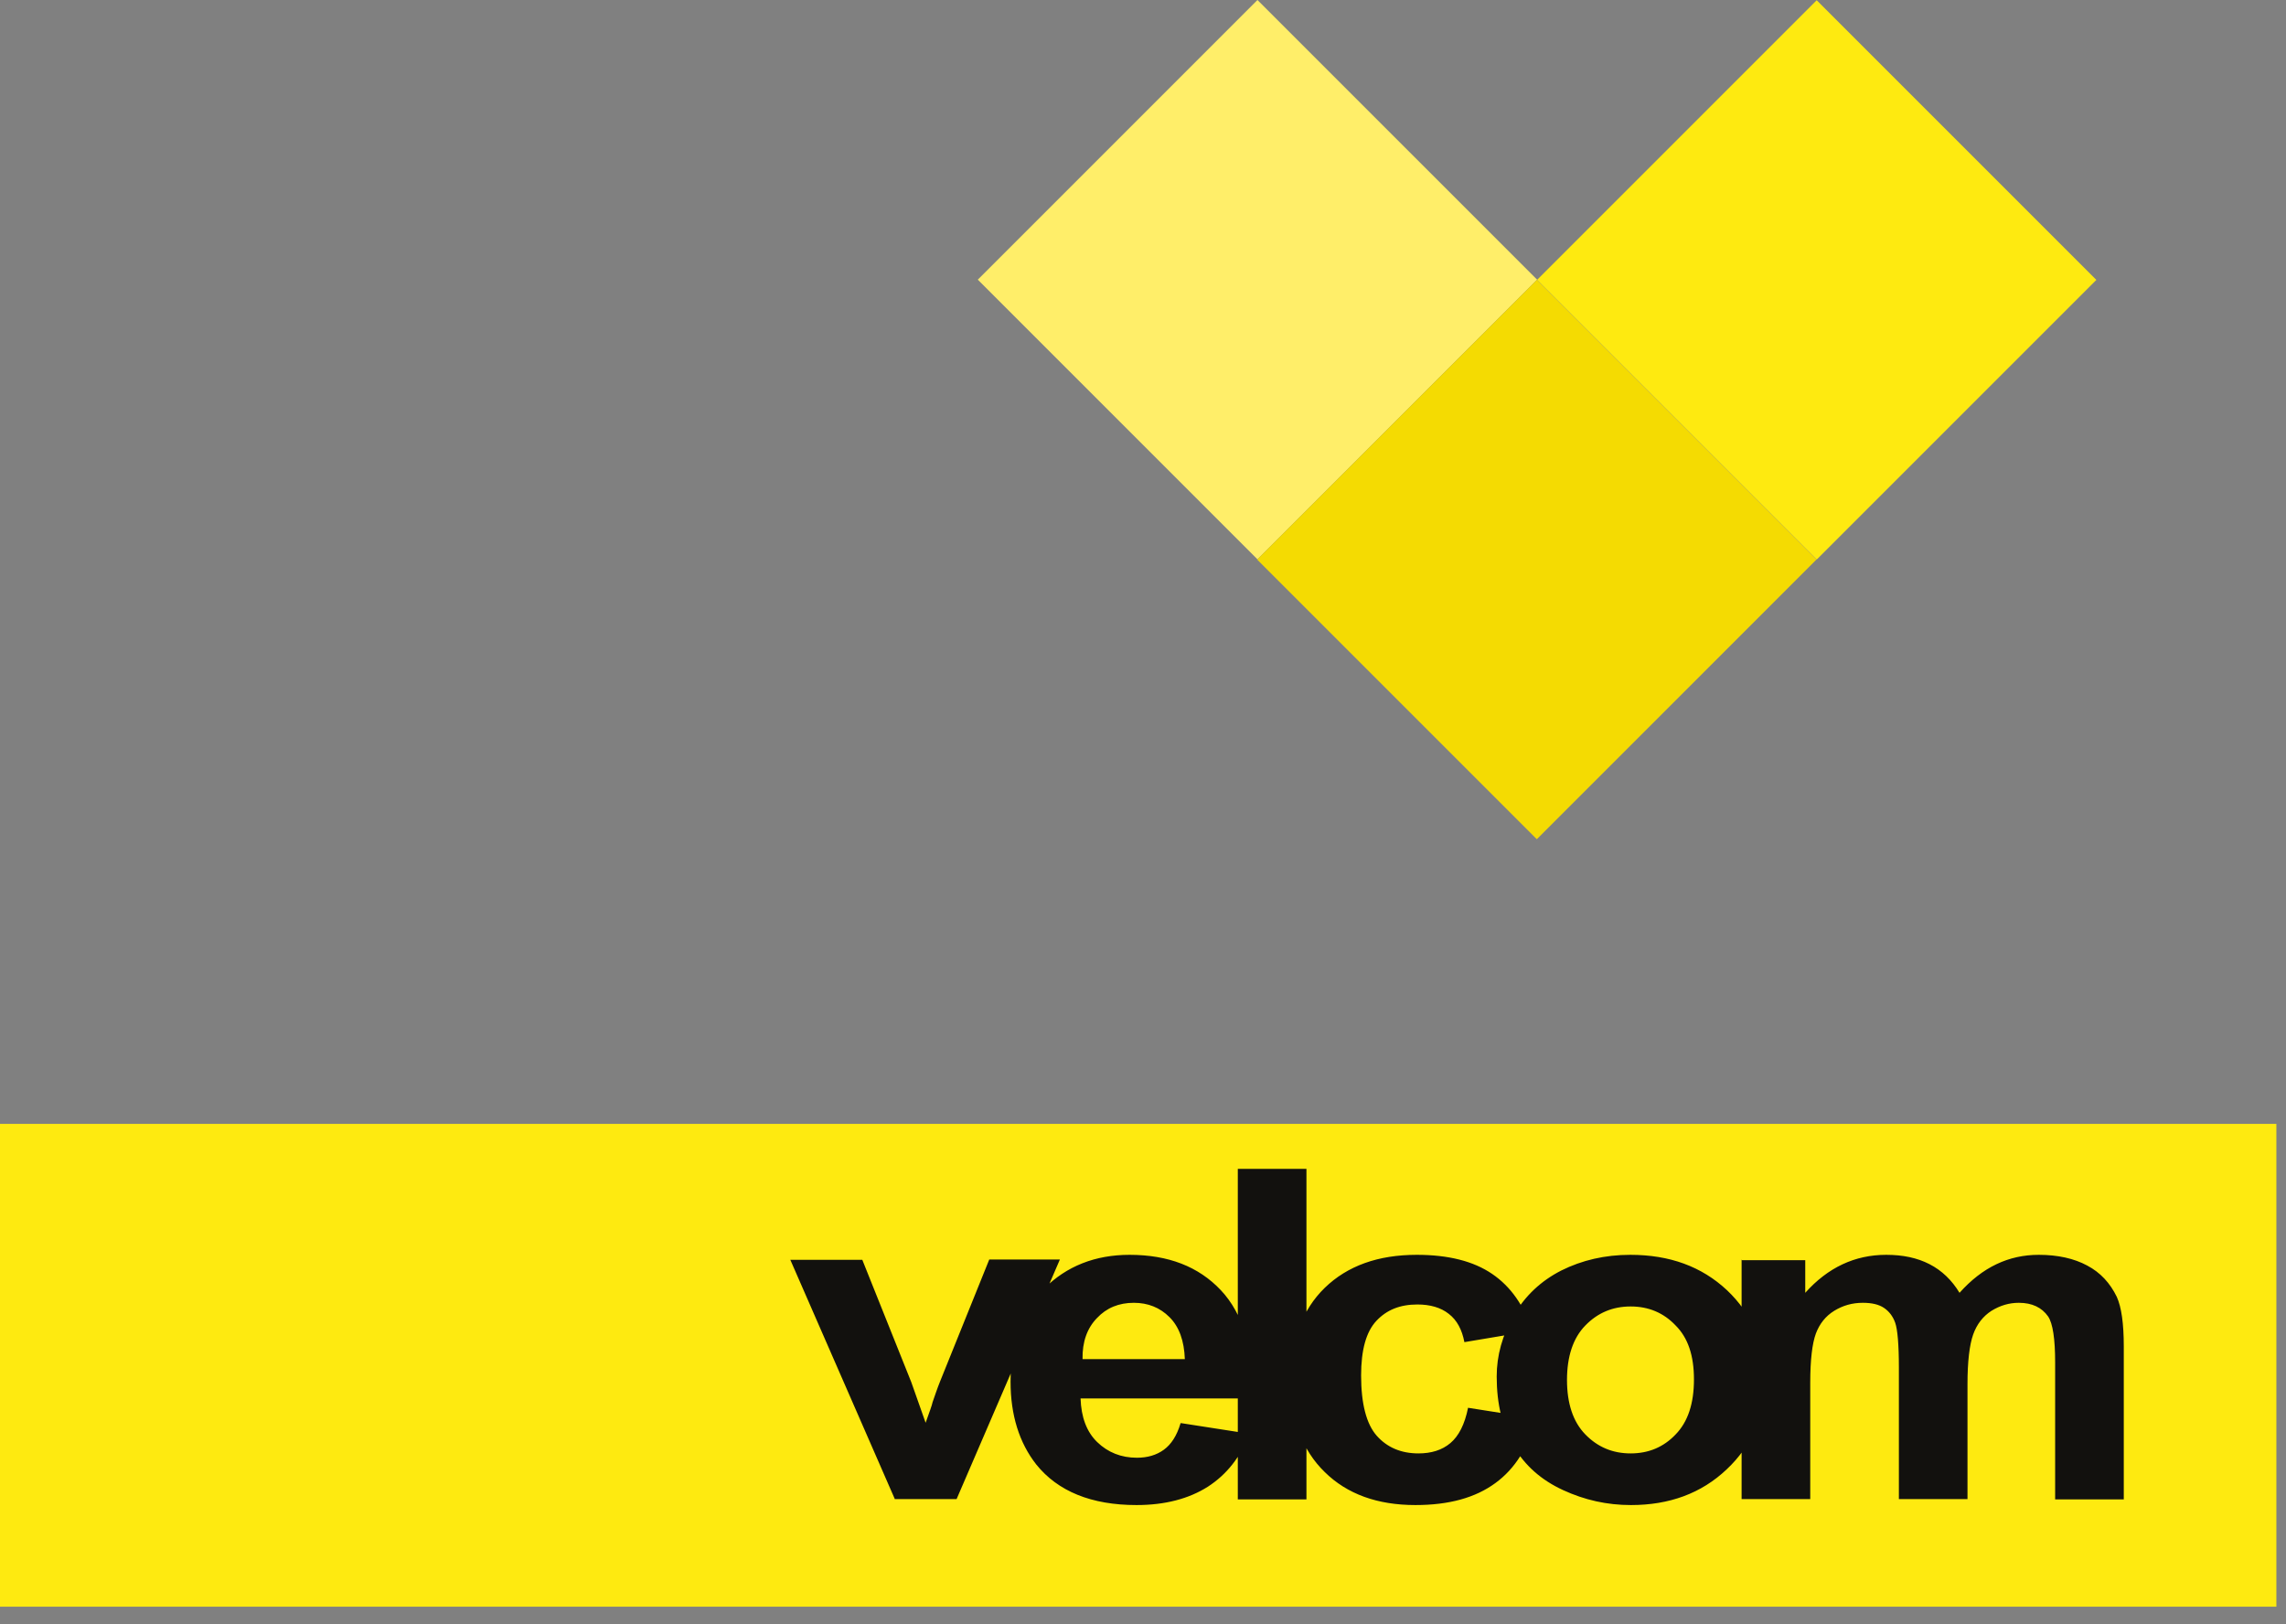
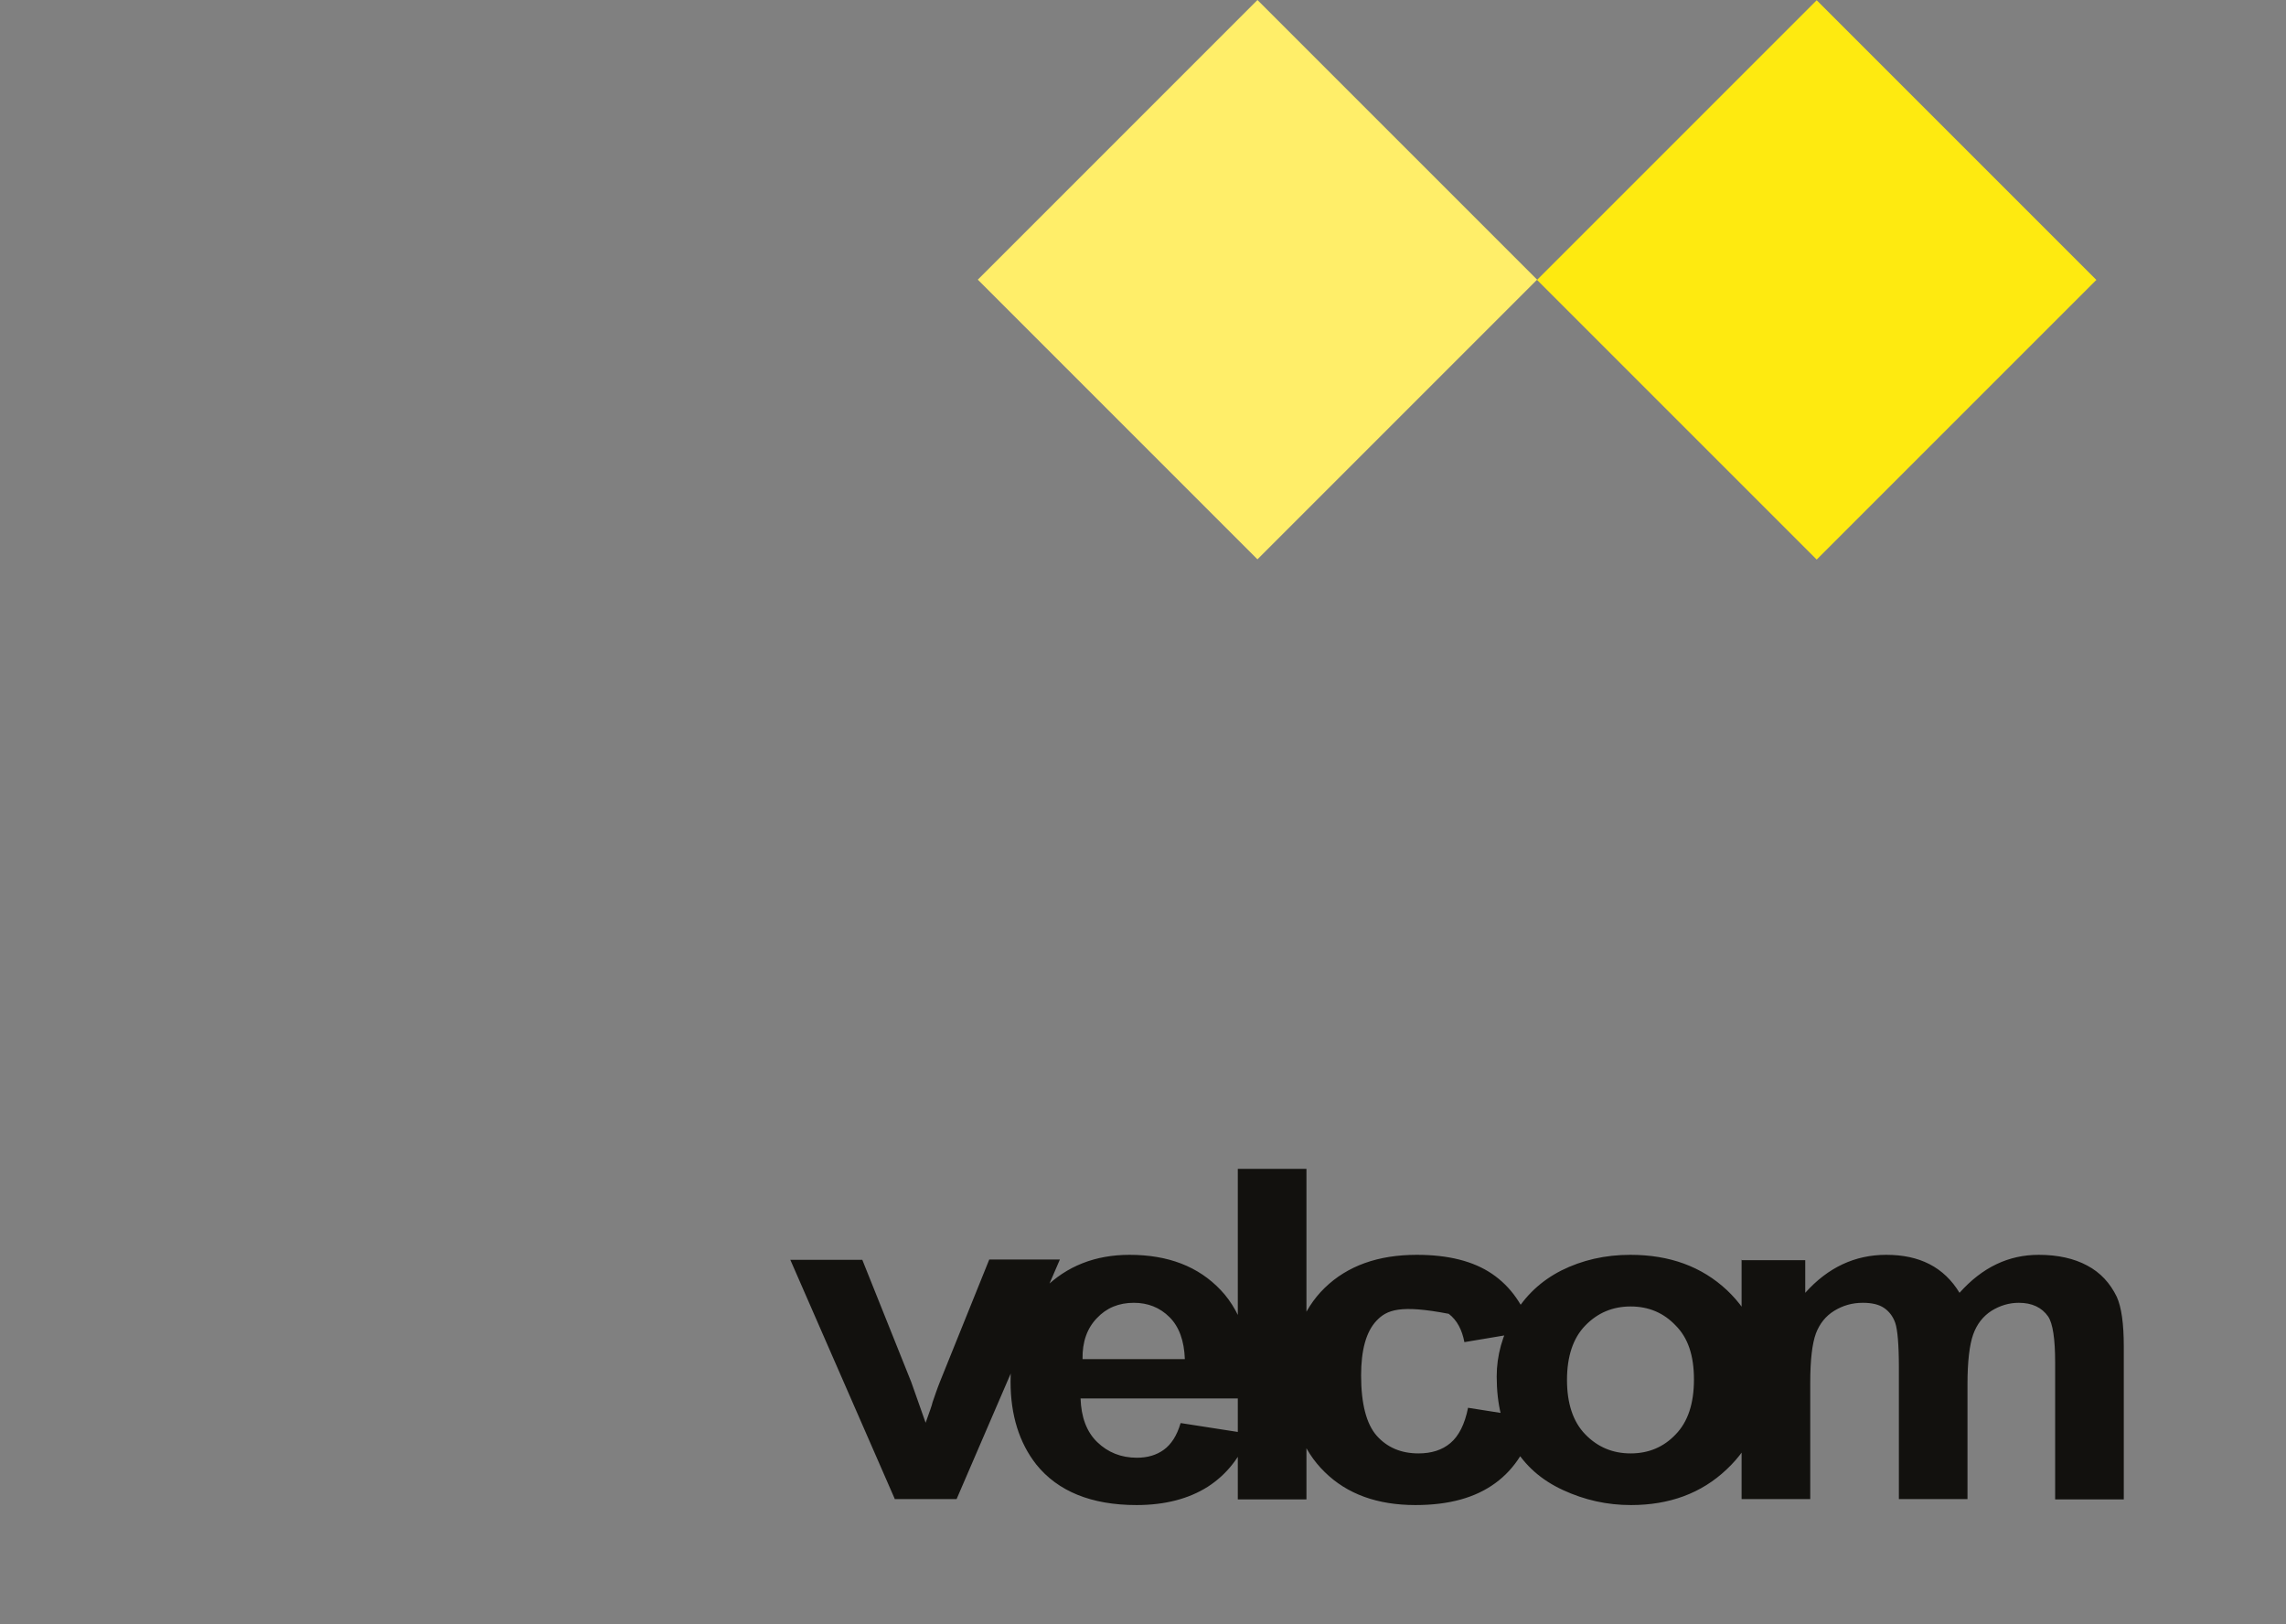
<svg xmlns="http://www.w3.org/2000/svg" width="76" height="54" viewBox="0 0 76 54" fill="none">
  <rect x="0" y="0" width="76" height="54" fill="#808080" stroke="none" />
  <g id="Ð¡Ð»Ð¾Ð¹_1">
    <g id="87036048">
-       <path id="87126400" d="M75.68 37.364H0V53.415H75.68V37.364Z" fill="#FEEA10" />
-       <path id="86868120" d="M29.754 49.848L26.275 41.883H28.668L30.296 45.949L30.773 47.3C30.895 46.957 30.983 46.724 31.005 46.614C31.083 46.392 31.16 46.159 31.249 45.938L32.889 41.872H35.237L31.803 49.837H29.743L29.754 49.848ZM39.258 47.311L41.54 47.666C41.241 48.441 40.787 49.017 40.155 49.427C39.524 49.826 38.737 50.036 37.785 50.036C36.289 50.036 35.17 49.582 34.45 48.685C33.886 47.965 33.597 47.045 33.597 45.938C33.597 44.62 33.974 43.578 34.716 42.836C35.459 42.094 36.411 41.717 37.552 41.717C38.837 41.717 39.845 42.105 40.587 42.892C41.329 43.678 41.684 44.874 41.651 46.492H35.924C35.946 47.112 36.123 47.599 36.478 47.943C36.832 48.286 37.275 48.463 37.796 48.463C38.15 48.463 38.449 48.375 38.693 48.197C38.937 48.02 39.125 47.732 39.247 47.322L39.258 47.311ZM39.391 45.184C39.369 44.575 39.203 44.11 38.881 43.789C38.56 43.468 38.161 43.312 37.696 43.312C37.198 43.312 36.788 43.479 36.467 43.822C36.145 44.154 35.979 44.608 35.99 45.184H39.402H39.391ZM41.152 49.848V38.859H43.434V49.848H41.152ZM50.933 44.243L48.685 44.62C48.607 44.21 48.441 43.889 48.164 43.678C47.898 43.468 47.544 43.368 47.123 43.368C46.547 43.368 46.104 43.545 45.76 43.911C45.417 44.276 45.251 44.885 45.251 45.727C45.251 46.669 45.428 47.345 45.771 47.732C46.115 48.12 46.58 48.319 47.156 48.319C47.588 48.319 47.943 48.209 48.219 47.976C48.496 47.743 48.696 47.356 48.807 46.802L51.055 47.156C50.823 48.109 50.368 48.829 49.715 49.305C49.05 49.793 48.175 50.036 47.056 50.036C45.794 50.036 44.785 49.671 44.043 48.94C43.29 48.209 42.913 47.19 42.913 45.882C42.913 44.575 43.29 43.545 44.043 42.814C44.797 42.083 45.816 41.717 47.101 41.717C48.153 41.717 48.984 41.928 49.604 42.349C50.224 42.77 50.668 43.401 50.944 44.254L50.933 44.243ZM49.759 45.761C49.759 45.063 49.947 44.387 50.324 43.733C50.701 43.08 51.233 42.581 51.908 42.238C52.595 41.895 53.359 41.717 54.201 41.717C55.508 41.717 56.572 42.105 57.414 42.892C58.244 43.678 58.665 44.664 58.665 45.86C58.665 47.057 58.244 48.065 57.403 48.851C56.561 49.649 55.497 50.036 54.223 50.036C53.426 50.036 52.684 49.87 51.964 49.538C51.244 49.206 50.701 48.729 50.324 48.087C49.947 47.444 49.759 46.68 49.759 45.761ZM52.096 45.871C52.096 46.658 52.296 47.267 52.706 47.688C53.116 48.109 53.614 48.319 54.212 48.319C54.81 48.319 55.309 48.109 55.708 47.688C56.118 47.267 56.317 46.658 56.317 45.86C56.317 45.063 56.118 44.476 55.708 44.066C55.309 43.645 54.81 43.434 54.212 43.434C53.614 43.434 53.116 43.645 52.706 44.066C52.296 44.487 52.096 45.096 52.096 45.882V45.871ZM57.912 41.895H60.017V42.98C60.77 42.138 61.667 41.717 62.709 41.717C63.262 41.717 63.739 41.817 64.149 42.028C64.558 42.238 64.891 42.559 65.146 42.98C65.522 42.559 65.932 42.238 66.375 42.028C66.818 41.817 67.284 41.717 67.782 41.717C68.413 41.717 68.956 41.839 69.388 42.072C69.831 42.304 70.153 42.659 70.374 43.113C70.529 43.456 70.607 43.999 70.607 44.764V49.848H68.325V45.295C68.325 44.509 68.247 43.999 68.092 43.767C67.882 43.468 67.56 43.312 67.117 43.312C66.796 43.312 66.497 43.401 66.209 43.578C65.932 43.755 65.722 44.021 65.6 44.365C65.478 44.708 65.411 45.262 65.411 46.015V49.837H63.13V45.472C63.13 44.697 63.085 44.199 63.008 43.977C62.93 43.755 62.797 43.589 62.631 43.479C62.465 43.368 62.232 43.312 61.933 43.312C61.579 43.312 61.269 43.401 60.98 43.578C60.693 43.755 60.493 44.01 60.371 44.332C60.249 44.664 60.183 45.207 60.183 45.971V49.837H57.901V41.872L57.912 41.895Z" fill="#12110E" />
+       <path id="86868120" d="M29.754 49.848L26.275 41.883H28.668L30.296 45.949L30.773 47.3C30.895 46.957 30.983 46.724 31.005 46.614C31.083 46.392 31.16 46.159 31.249 45.938L32.889 41.872H35.237L31.803 49.837H29.743L29.754 49.848ZM39.258 47.311L41.54 47.666C41.241 48.441 40.787 49.017 40.155 49.427C39.524 49.826 38.737 50.036 37.785 50.036C36.289 50.036 35.17 49.582 34.45 48.685C33.886 47.965 33.597 47.045 33.597 45.938C33.597 44.62 33.974 43.578 34.716 42.836C35.459 42.094 36.411 41.717 37.552 41.717C38.837 41.717 39.845 42.105 40.587 42.892C41.329 43.678 41.684 44.874 41.651 46.492H35.924C35.946 47.112 36.123 47.599 36.478 47.943C36.832 48.286 37.275 48.463 37.796 48.463C38.15 48.463 38.449 48.375 38.693 48.197C38.937 48.02 39.125 47.732 39.247 47.322L39.258 47.311ZM39.391 45.184C39.369 44.575 39.203 44.11 38.881 43.789C38.56 43.468 38.161 43.312 37.696 43.312C37.198 43.312 36.788 43.479 36.467 43.822C36.145 44.154 35.979 44.608 35.99 45.184H39.402H39.391ZM41.152 49.848V38.859H43.434V49.848H41.152ZM50.933 44.243L48.685 44.62C48.607 44.21 48.441 43.889 48.164 43.678C46.547 43.368 46.104 43.545 45.76 43.911C45.417 44.276 45.251 44.885 45.251 45.727C45.251 46.669 45.428 47.345 45.771 47.732C46.115 48.12 46.58 48.319 47.156 48.319C47.588 48.319 47.943 48.209 48.219 47.976C48.496 47.743 48.696 47.356 48.807 46.802L51.055 47.156C50.823 48.109 50.368 48.829 49.715 49.305C49.05 49.793 48.175 50.036 47.056 50.036C45.794 50.036 44.785 49.671 44.043 48.94C43.29 48.209 42.913 47.19 42.913 45.882C42.913 44.575 43.29 43.545 44.043 42.814C44.797 42.083 45.816 41.717 47.101 41.717C48.153 41.717 48.984 41.928 49.604 42.349C50.224 42.77 50.668 43.401 50.944 44.254L50.933 44.243ZM49.759 45.761C49.759 45.063 49.947 44.387 50.324 43.733C50.701 43.08 51.233 42.581 51.908 42.238C52.595 41.895 53.359 41.717 54.201 41.717C55.508 41.717 56.572 42.105 57.414 42.892C58.244 43.678 58.665 44.664 58.665 45.86C58.665 47.057 58.244 48.065 57.403 48.851C56.561 49.649 55.497 50.036 54.223 50.036C53.426 50.036 52.684 49.87 51.964 49.538C51.244 49.206 50.701 48.729 50.324 48.087C49.947 47.444 49.759 46.68 49.759 45.761ZM52.096 45.871C52.096 46.658 52.296 47.267 52.706 47.688C53.116 48.109 53.614 48.319 54.212 48.319C54.81 48.319 55.309 48.109 55.708 47.688C56.118 47.267 56.317 46.658 56.317 45.86C56.317 45.063 56.118 44.476 55.708 44.066C55.309 43.645 54.81 43.434 54.212 43.434C53.614 43.434 53.116 43.645 52.706 44.066C52.296 44.487 52.096 45.096 52.096 45.882V45.871ZM57.912 41.895H60.017V42.98C60.77 42.138 61.667 41.717 62.709 41.717C63.262 41.717 63.739 41.817 64.149 42.028C64.558 42.238 64.891 42.559 65.146 42.98C65.522 42.559 65.932 42.238 66.375 42.028C66.818 41.817 67.284 41.717 67.782 41.717C68.413 41.717 68.956 41.839 69.388 42.072C69.831 42.304 70.153 42.659 70.374 43.113C70.529 43.456 70.607 43.999 70.607 44.764V49.848H68.325V45.295C68.325 44.509 68.247 43.999 68.092 43.767C67.882 43.468 67.56 43.312 67.117 43.312C66.796 43.312 66.497 43.401 66.209 43.578C65.932 43.755 65.722 44.021 65.6 44.365C65.478 44.708 65.411 45.262 65.411 46.015V49.837H63.13V45.472C63.13 44.697 63.085 44.199 63.008 43.977C62.93 43.755 62.797 43.589 62.631 43.479C62.465 43.368 62.232 43.312 61.933 43.312C61.579 43.312 61.269 43.401 60.98 43.578C60.693 43.755 60.493 44.01 60.371 44.332C60.249 44.664 60.183 45.207 60.183 45.971V49.837H57.901V41.872L57.912 41.895Z" fill="#12110E" />
    </g>
    <g id="87181224">
      <path id="87054408" d="M41.805 -0L32.508 9.297L41.805 18.595L51.103 9.297L41.805 -0Z" fill="#FFEE69" />
-       <path id="86611048" d="M51.093 9.305L41.795 18.602L51.093 27.9L60.39 18.602L51.093 9.305Z" fill="#F4DB02" />
      <path id="86665416" d="M60.397 0.008L51.1 9.306L60.397 18.603L69.695 9.306L60.397 0.008Z" fill="#FEEA10" />
    </g>
  </g>
</svg>